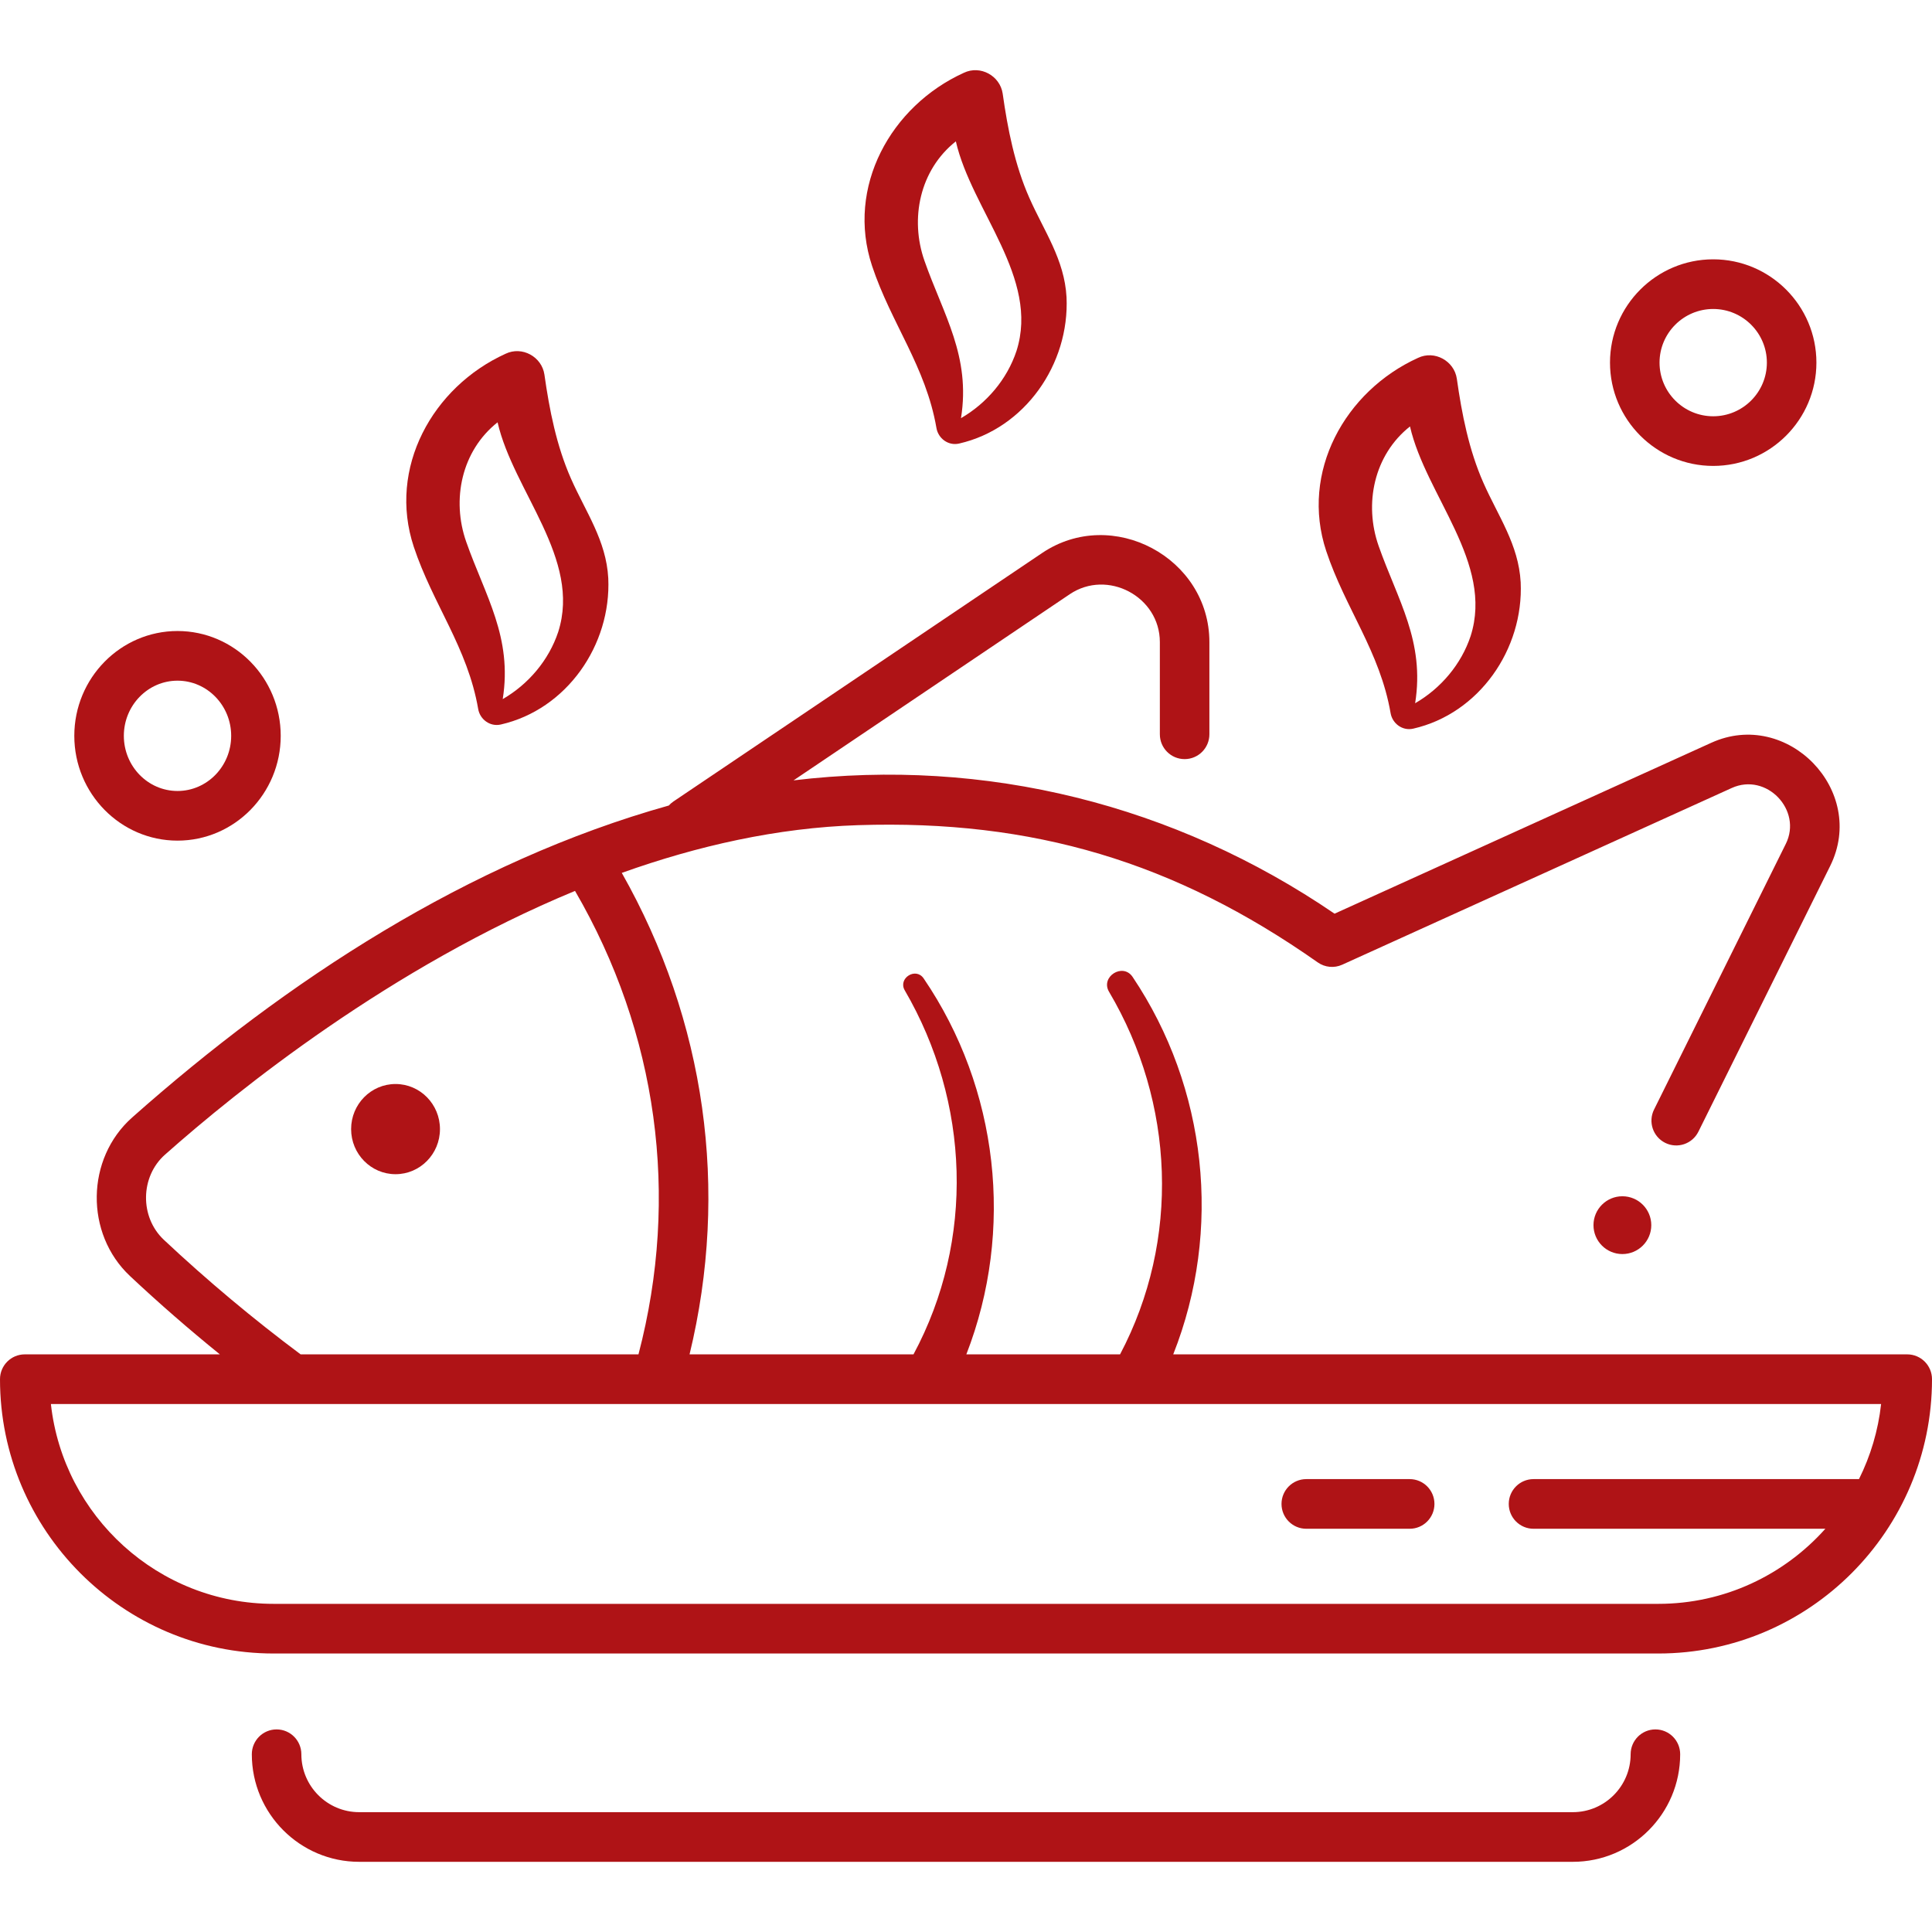
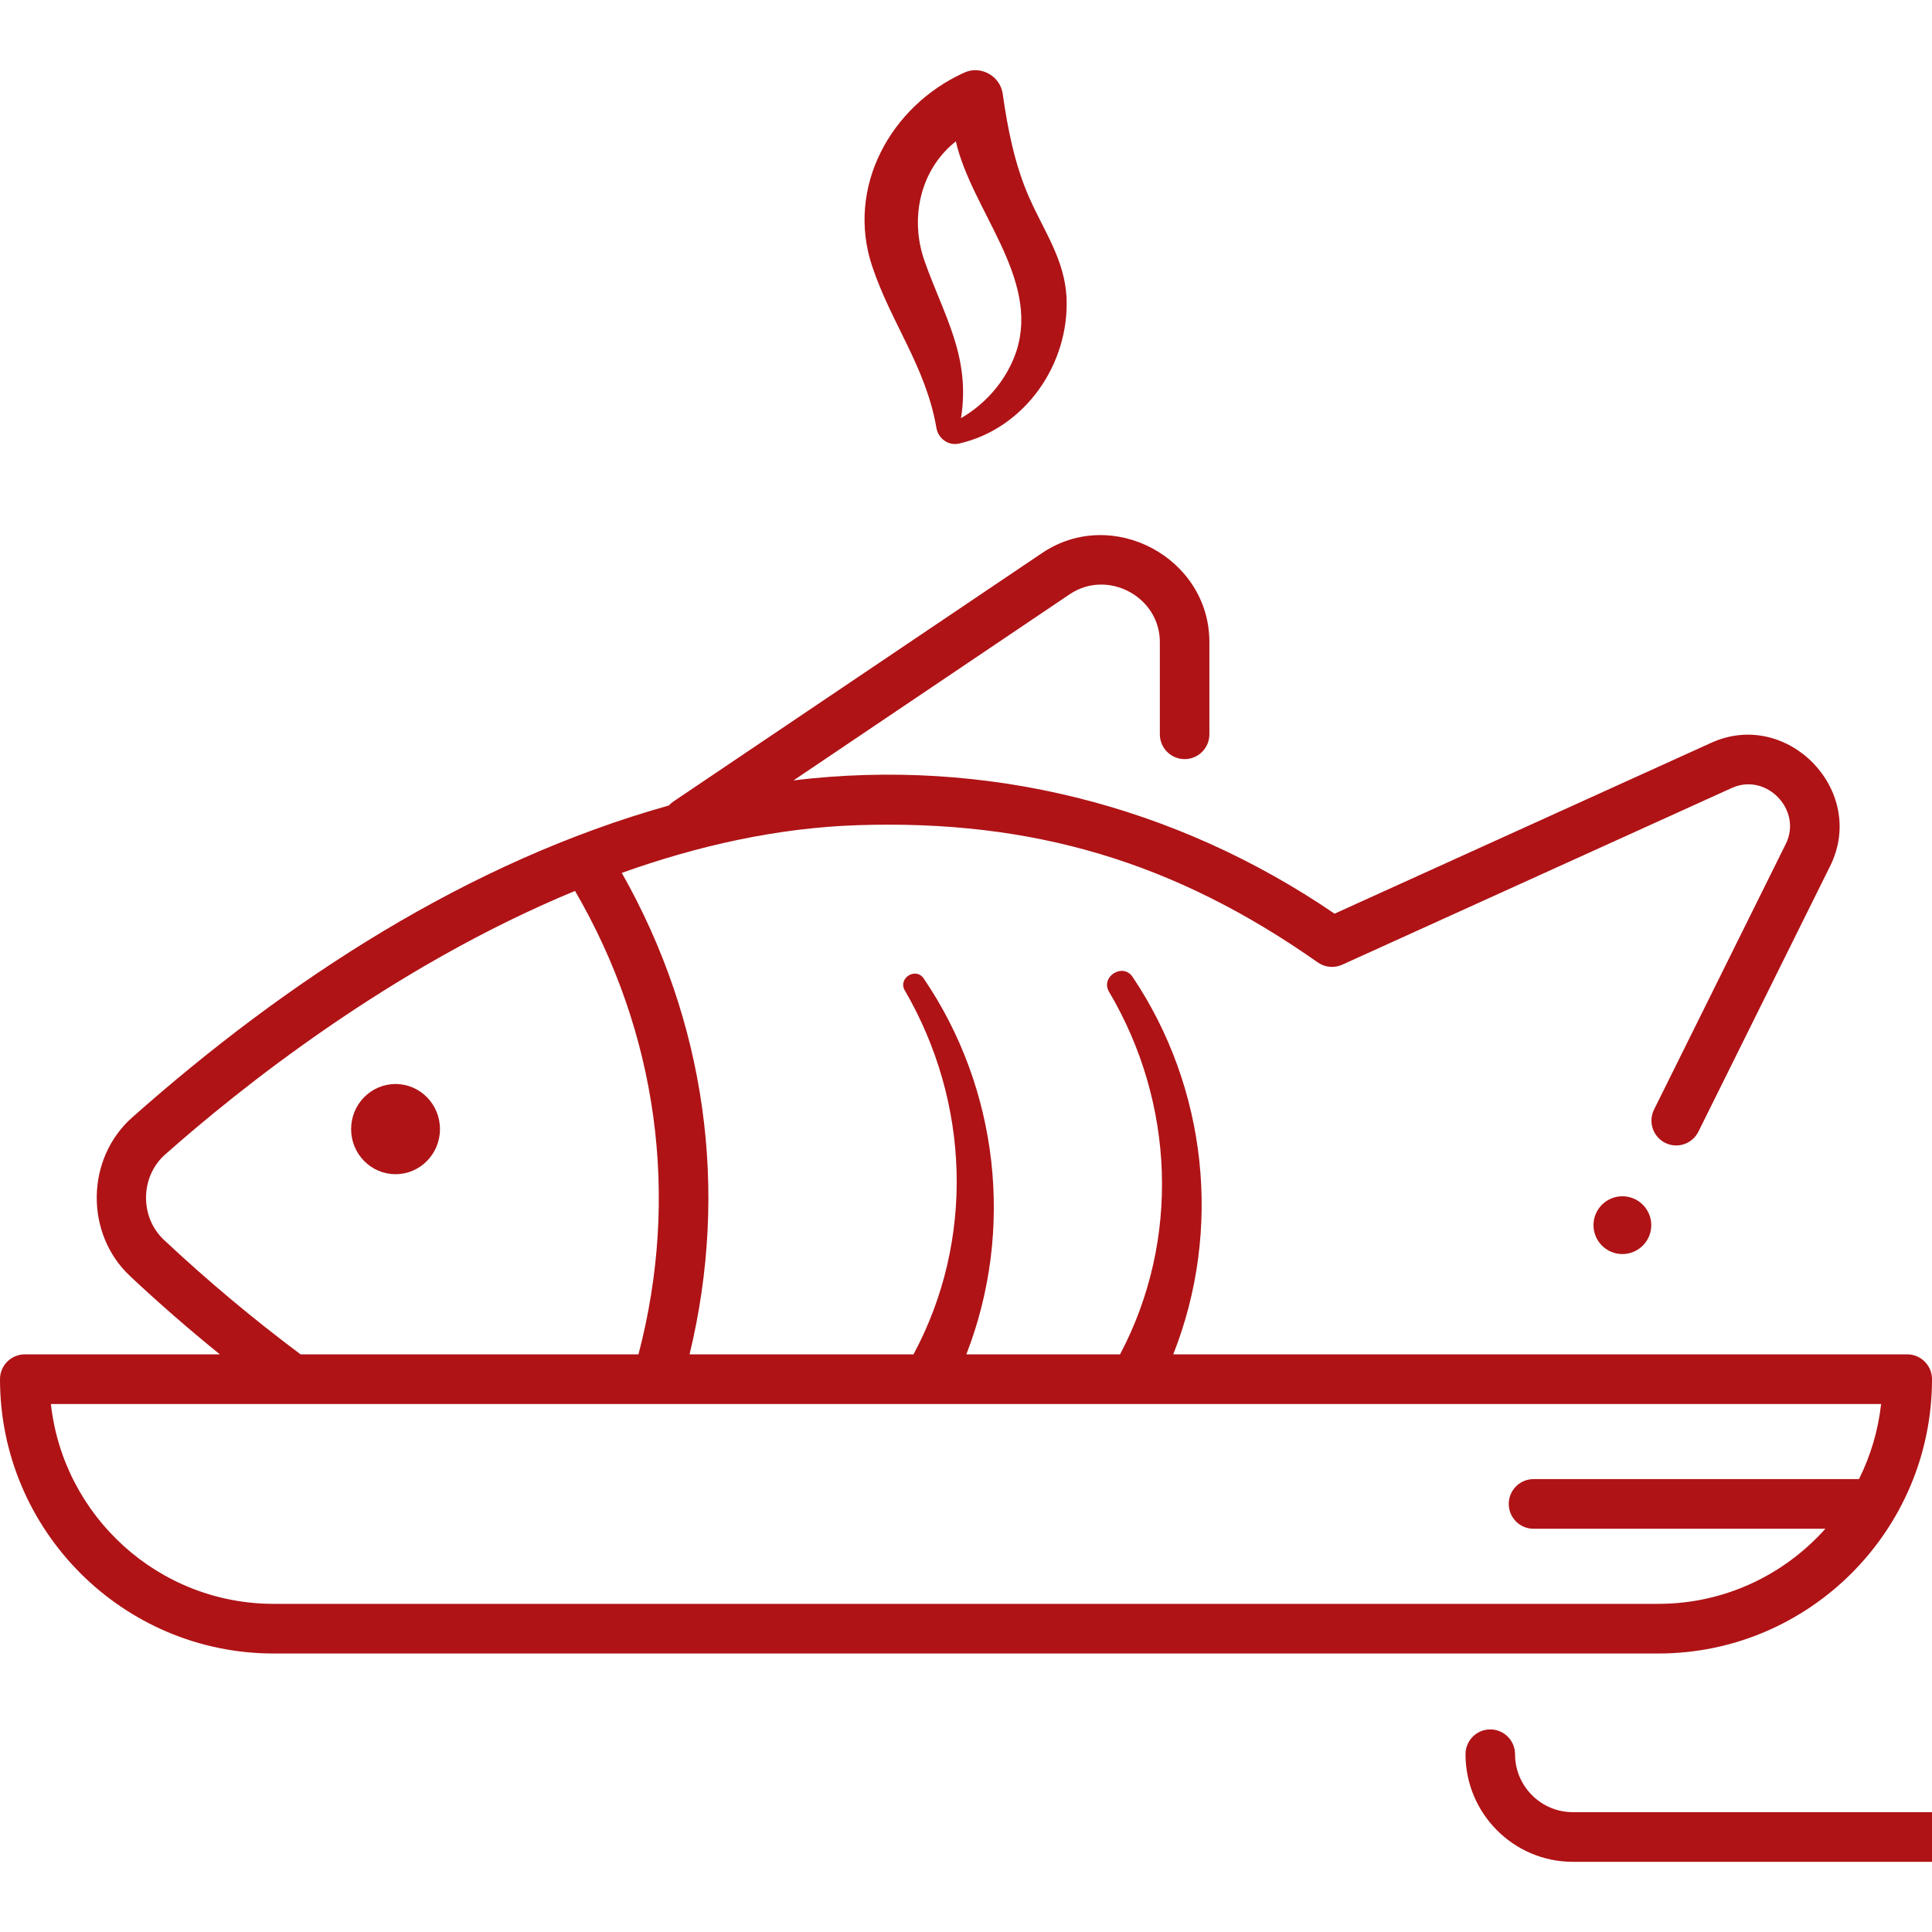
<svg xmlns="http://www.w3.org/2000/svg" id="Layer_1" enable-background="new 0 0 468 468" height="512px" viewBox="0 0 468 468" width="512px">
  <g>
    <g>
      <g>
        <g>
          <ellipse cx="95.814" cy="273.509" rx="10.761" ry="10.923" data-original="#000000" class="active-path" data-old_color="#000000" fill="#AF1316" />
        </g>
        <g>
          <g>
-             <path d="m381 451h-294c-14.336 0-26-11.69-26-26.06 0-3.321 2.686-6.014 6-6.014s6 2.693 6 6.014c0 7.738 6.28 14.032 14 14.032h294c7.72 0 14-6.295 14-14.032 0-3.321 2.686-6.014 6-6.014s6 2.693 6 6.014c0 14.37-11.664 26.06-26 26.06z" data-original="#000000" class="active-path" data-old_color="#000000" fill="#AF1316" />
+             <path d="m381 451c-14.336 0-26-11.69-26-26.06 0-3.321 2.686-6.014 6-6.014s6 2.693 6 6.014c0 7.738 6.28 14.032 14 14.032h294c7.72 0 14-6.295 14-14.032 0-3.321 2.686-6.014 6-6.014s6 2.693 6 6.014c0 14.37-11.664 26.06-26 26.06z" data-original="#000000" class="active-path" data-old_color="#000000" fill="#AF1316" />
          </g>
          <path d="m462 328.077h-177.802c11.922-30.113 8.2-64.571-9.844-91.438-2.376-3.523-7.867-.017-5.693 3.624 15.873 26.825 17.293 60.11 2.655 87.814h-37.233c11.698-30.084 7.821-64.414-10.348-91.078-1.917-2.8-6.282-.013-4.565 2.907 15.75 27.031 17.004 60.46 2.111 88.171h-54.246c9.653-39.852 3.9-80.752-16.416-116.633 18.28-6.535 37.611-10.93 57.248-11.561 42.37-1.366 76.706 8.892 111.345 33.248 1.737 1.221 3.987 1.433 5.92.555l94.362-42.807c8.401-3.814 17.155 5.348 13.094 13.537l-31.92 64.361c-1.475 2.975-.266 6.584 2.702 8.063 2.968 1.478 6.569.266 8.043-2.708l31.92-64.361c9.044-18.236-10.372-38.202-28.787-29.848l-91.269 41.403c-38.642-26.378-84.513-37.886-131.054-32.292l66.908-45.09c9.124-6.151 21.826.553 21.826 11.603v22.324c0 3.321 2.686 6.014 6 6.014 3.313 0 6-2.693 6-6.014v-22.324c0-20.465-23.536-33.031-40.522-21.585l-89.307 60.187c-.418.282-.793.611-1.121.978-48.497 13.587-92.551 42.355-129.99 75.563-11.238 9.964-11.47 28.147-.524 38.417 7.009 6.577 14.294 12.917 21.768 18.97h-47.261c-3.313 0-6 2.693-6 6.014 0 36.639 29.74 66.448 66.295 66.448h335.41c36.555 0 66.295-29.809 66.295-66.448 0-3.321-2.687-6.014-6-6.014zm-422.307-27.75c-5.873-5.512-5.736-15.297.276-20.63 17.657-15.66 54.694-45.439 99.323-63.886 20.008 34.412 25.42 73.947 15.368 112.266h-81.837c-11.48-8.568-22.621-17.891-33.13-27.75zm410.621 57.967h-78.839c-3.313 0-6 2.693-6 6.014s2.687 6.014 6 6.014h70.692c-9.95 11.151-24.397 18.189-40.462 18.189h-335.41c-27.91 0-50.969-21.219-53.966-48.406h443.342c-.713 6.472-2.575 12.599-5.357 18.189z" data-original="#000000" class="active-path" data-old_color="#000000" fill="#AF1316" />
          <g>
-             <path d="m341.475 370.322h-25.047c-3.313 0-6-2.693-6-6.014s2.687-6.014 6-6.014h25.047c3.313 0 6 2.693 6 6.014s-2.687 6.014-6 6.014z" data-original="#000000" class="active-path" data-old_color="#000000" fill="#AF1316" />
-           </g>
+             </g>
        </g>
-         <path d="m147.343 140.039c-.501-9.14-5.455-16.007-9.021-24.076-3.524-7.973-5.229-16.642-6.445-25.229-.633-4.318-5.398-6.962-9.407-5.043-17.699 8.038-28.58 27.684-22.233 46.779 4.629 13.928 13.025 24.365 15.598 39.285.428 2.482 2.844 4.347 5.478 3.747 15.942-3.631 26.786-19.234 26.03-35.463zm-12.128 13.047c-2.277 6.847-7.215 12.663-13.437 16.262 2.388-14.996-4.234-24.989-8.848-38.113-3.58-10.182-1.15-22.013 7.6-28.938 3.847 16.749 20.358 33.07 14.685 50.789z" data-original="#000000" class="active-path" data-old_color="#000000" fill="#AF1316" />
        <path d="m258.352 71.983c-.501-9.14-5.455-16.007-9.021-24.076-3.524-7.973-5.229-16.642-6.445-25.229-.633-4.318-5.398-6.962-9.407-5.043-17.699 8.038-28.58 27.684-22.233 46.779 4.629 13.928 13.025 24.365 15.598 39.285.428 2.482 2.844 4.347 5.478 3.747 15.942-3.631 26.787-19.235 26.03-35.463zm-12.127 13.047c-2.277 6.847-7.215 12.663-13.437 16.262 2.388-14.996-4.234-24.989-8.848-38.113-3.58-10.182-1.15-22.013 7.6-28.938 3.846 16.748 20.358 33.07 14.685 50.789z" data-original="#000000" class="active-path" data-old_color="#000000" fill="#AF1316" />
-         <path d="m368.362 141.042c-.501-9.14-5.455-16.007-9.021-24.076-3.524-7.973-5.229-16.642-6.445-25.229-.633-4.318-5.398-6.962-9.407-5.043-17.699 8.038-28.58 27.684-22.233 46.779 4.629 13.928 13.025 24.365 15.598 39.285.428 2.482 2.844 4.347 5.478 3.747 15.942-3.631 26.786-19.235 26.03-35.463zm-12.127 13.046c-2.277 6.847-7.216 12.663-13.437 16.262 2.388-14.996-4.234-24.989-8.848-38.113-3.58-10.182-1.15-22.013 7.6-28.938 3.846 16.749 20.357 33.071 14.685 50.789z" data-original="#000000" class="active-path" data-old_color="#000000" fill="#AF1316" />
      </g>
      <g>
-         <path d="m43 203.631c-13.785 0-25-11.389-25-25.388s11.215-25.388 25-25.388 25 11.389 25 25.388c0 14-11.215 25.388-25 25.388zm0-38.747c-7.168 0-13 5.993-13 13.36s5.832 13.36 13 13.36 13-5.993 13-13.36-5.832-13.36-13-13.36z" data-original="#000000" class="active-path" data-old_color="#000000" fill="#AF1316" />
-       </g>
+         </g>
      <g>
-         <path d="m415 112.862c-13.785 0-25-11.225-25-25.022s11.215-25.022 25-25.022 25 11.225 25 25.022-11.215 25.022-25 25.022zm0-38.015c-7.168 0-13 5.829-13 12.994s5.832 12.994 13 12.994 13-5.829 13-12.994-5.832-12.994-13-12.994z" data-original="#000000" class="active-path" data-old_color="#000000" fill="#AF1316" />
-       </g>
+         </g>
      <g>
        <circle cx="393" cy="296.778" r="7" data-original="#000000" class="active-path" data-old_color="#000000" fill="#AF1316" />
      </g>
    </g>
  </g>
</svg>